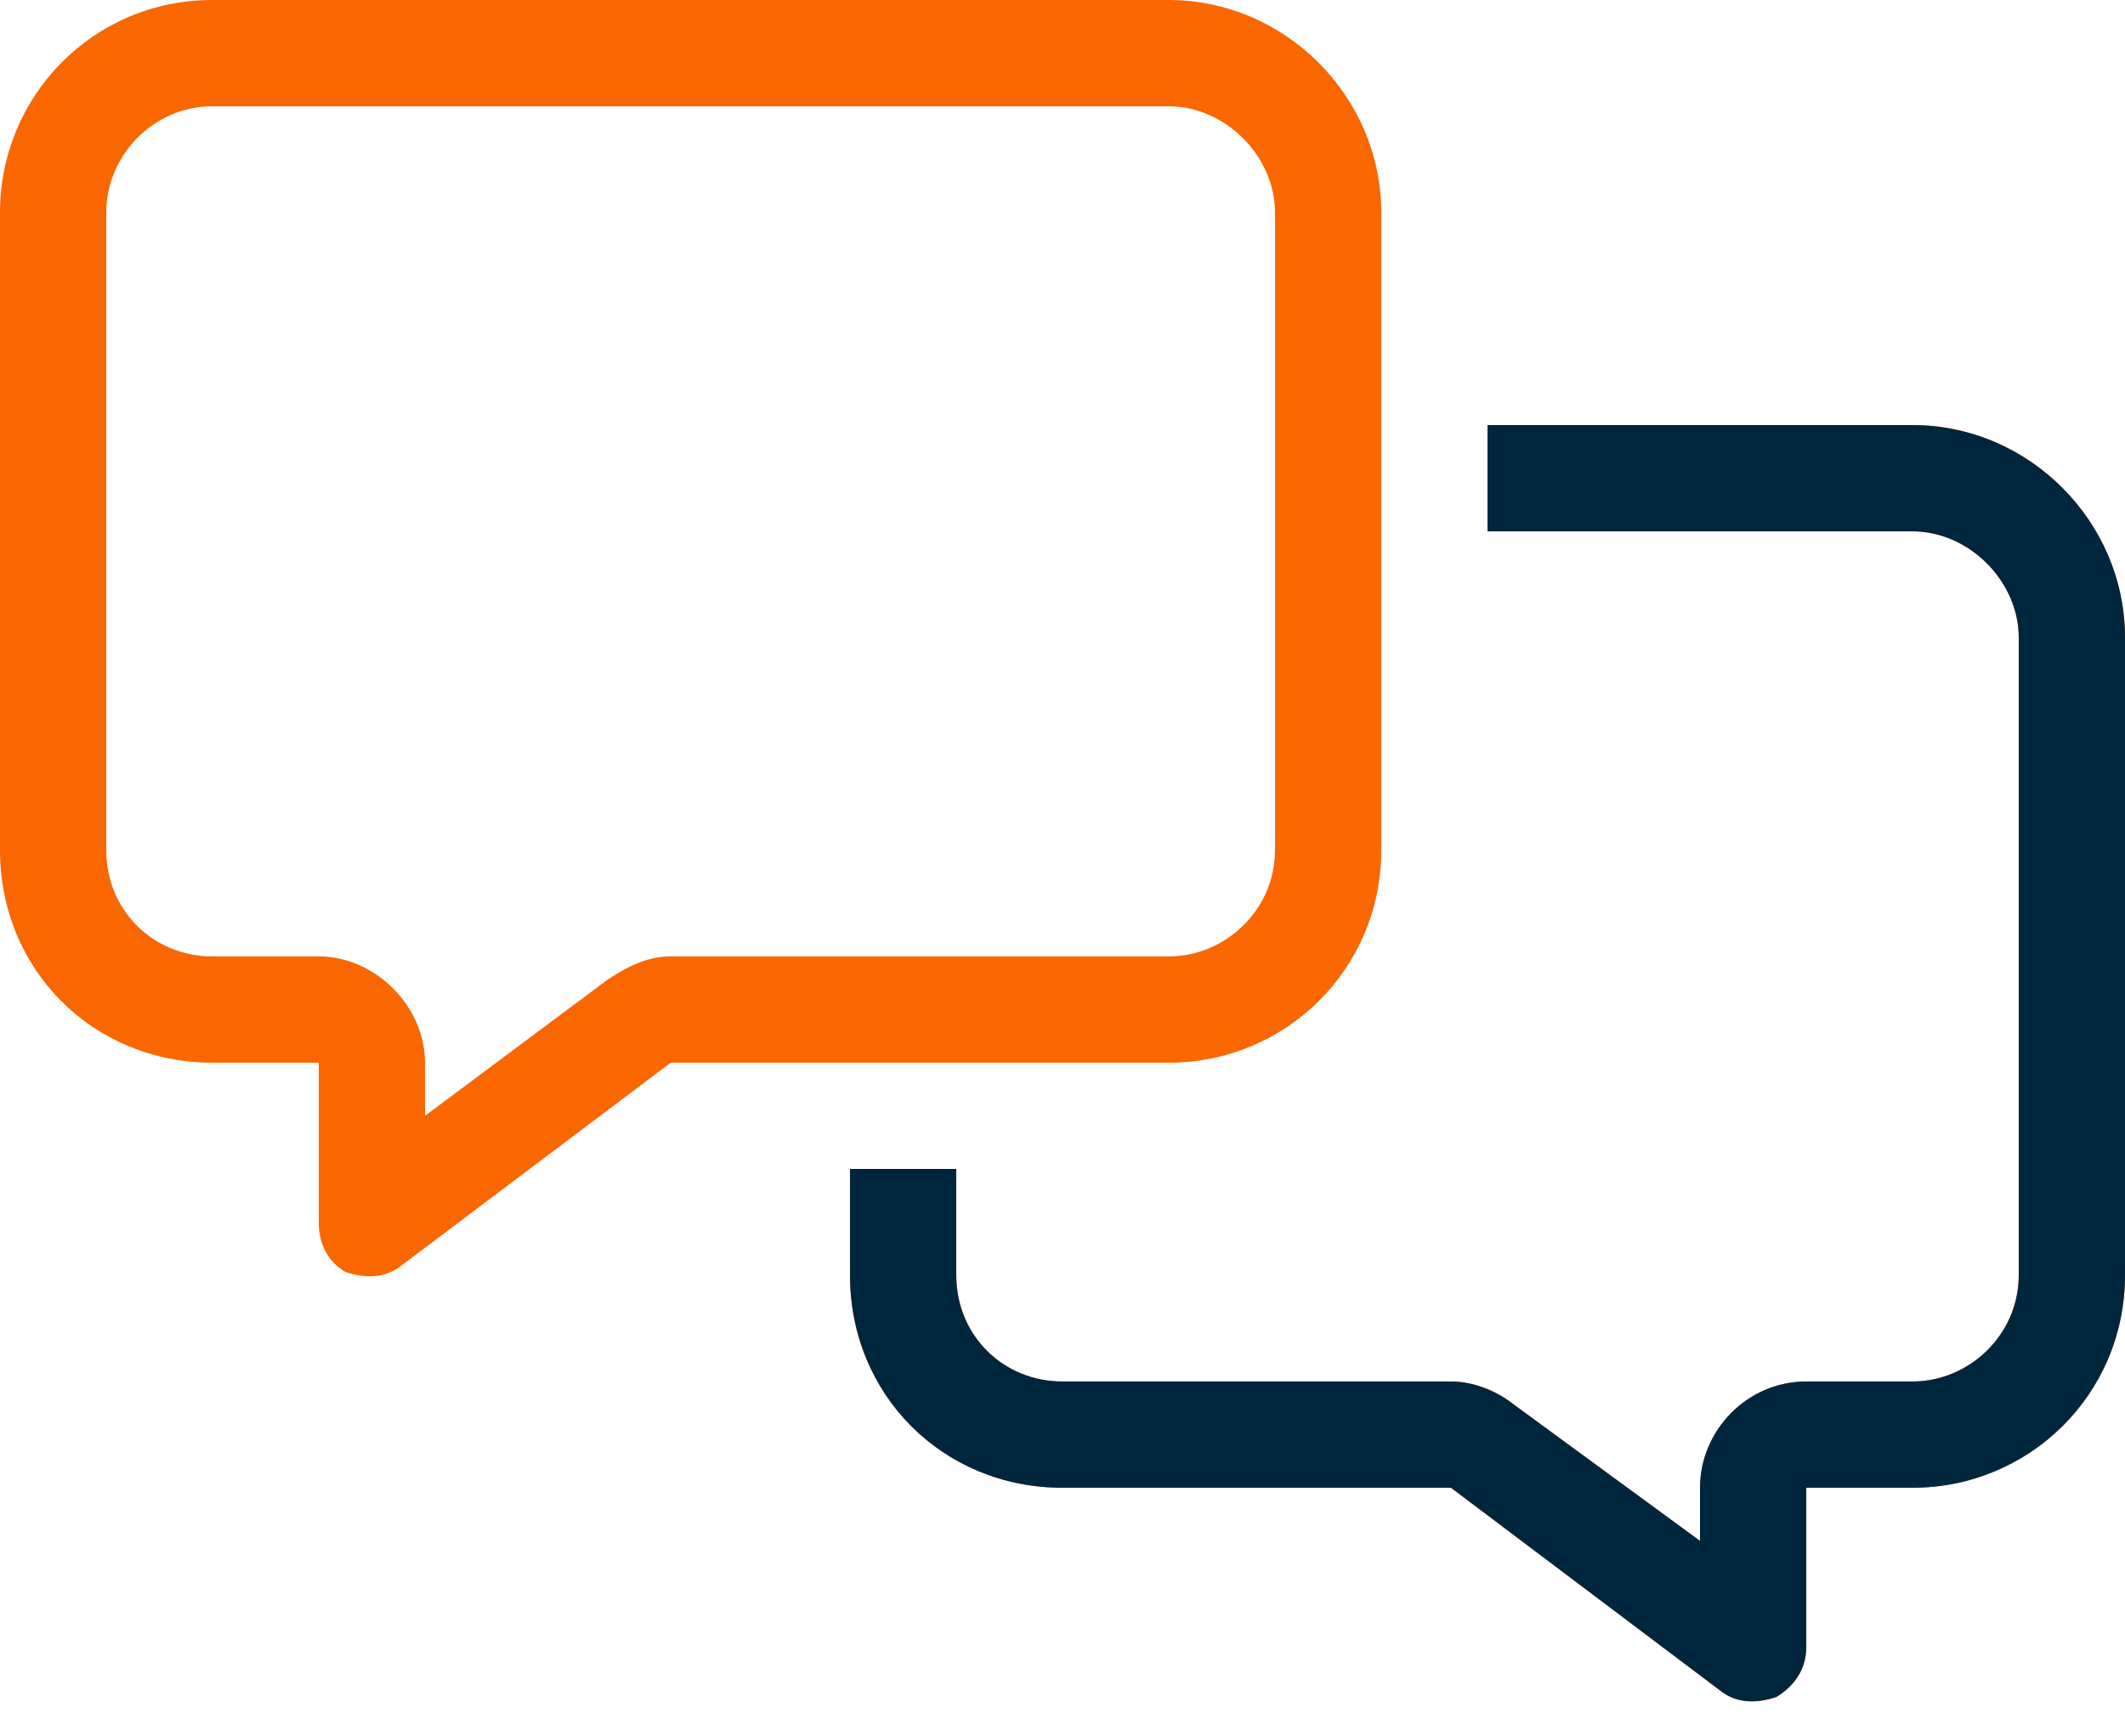
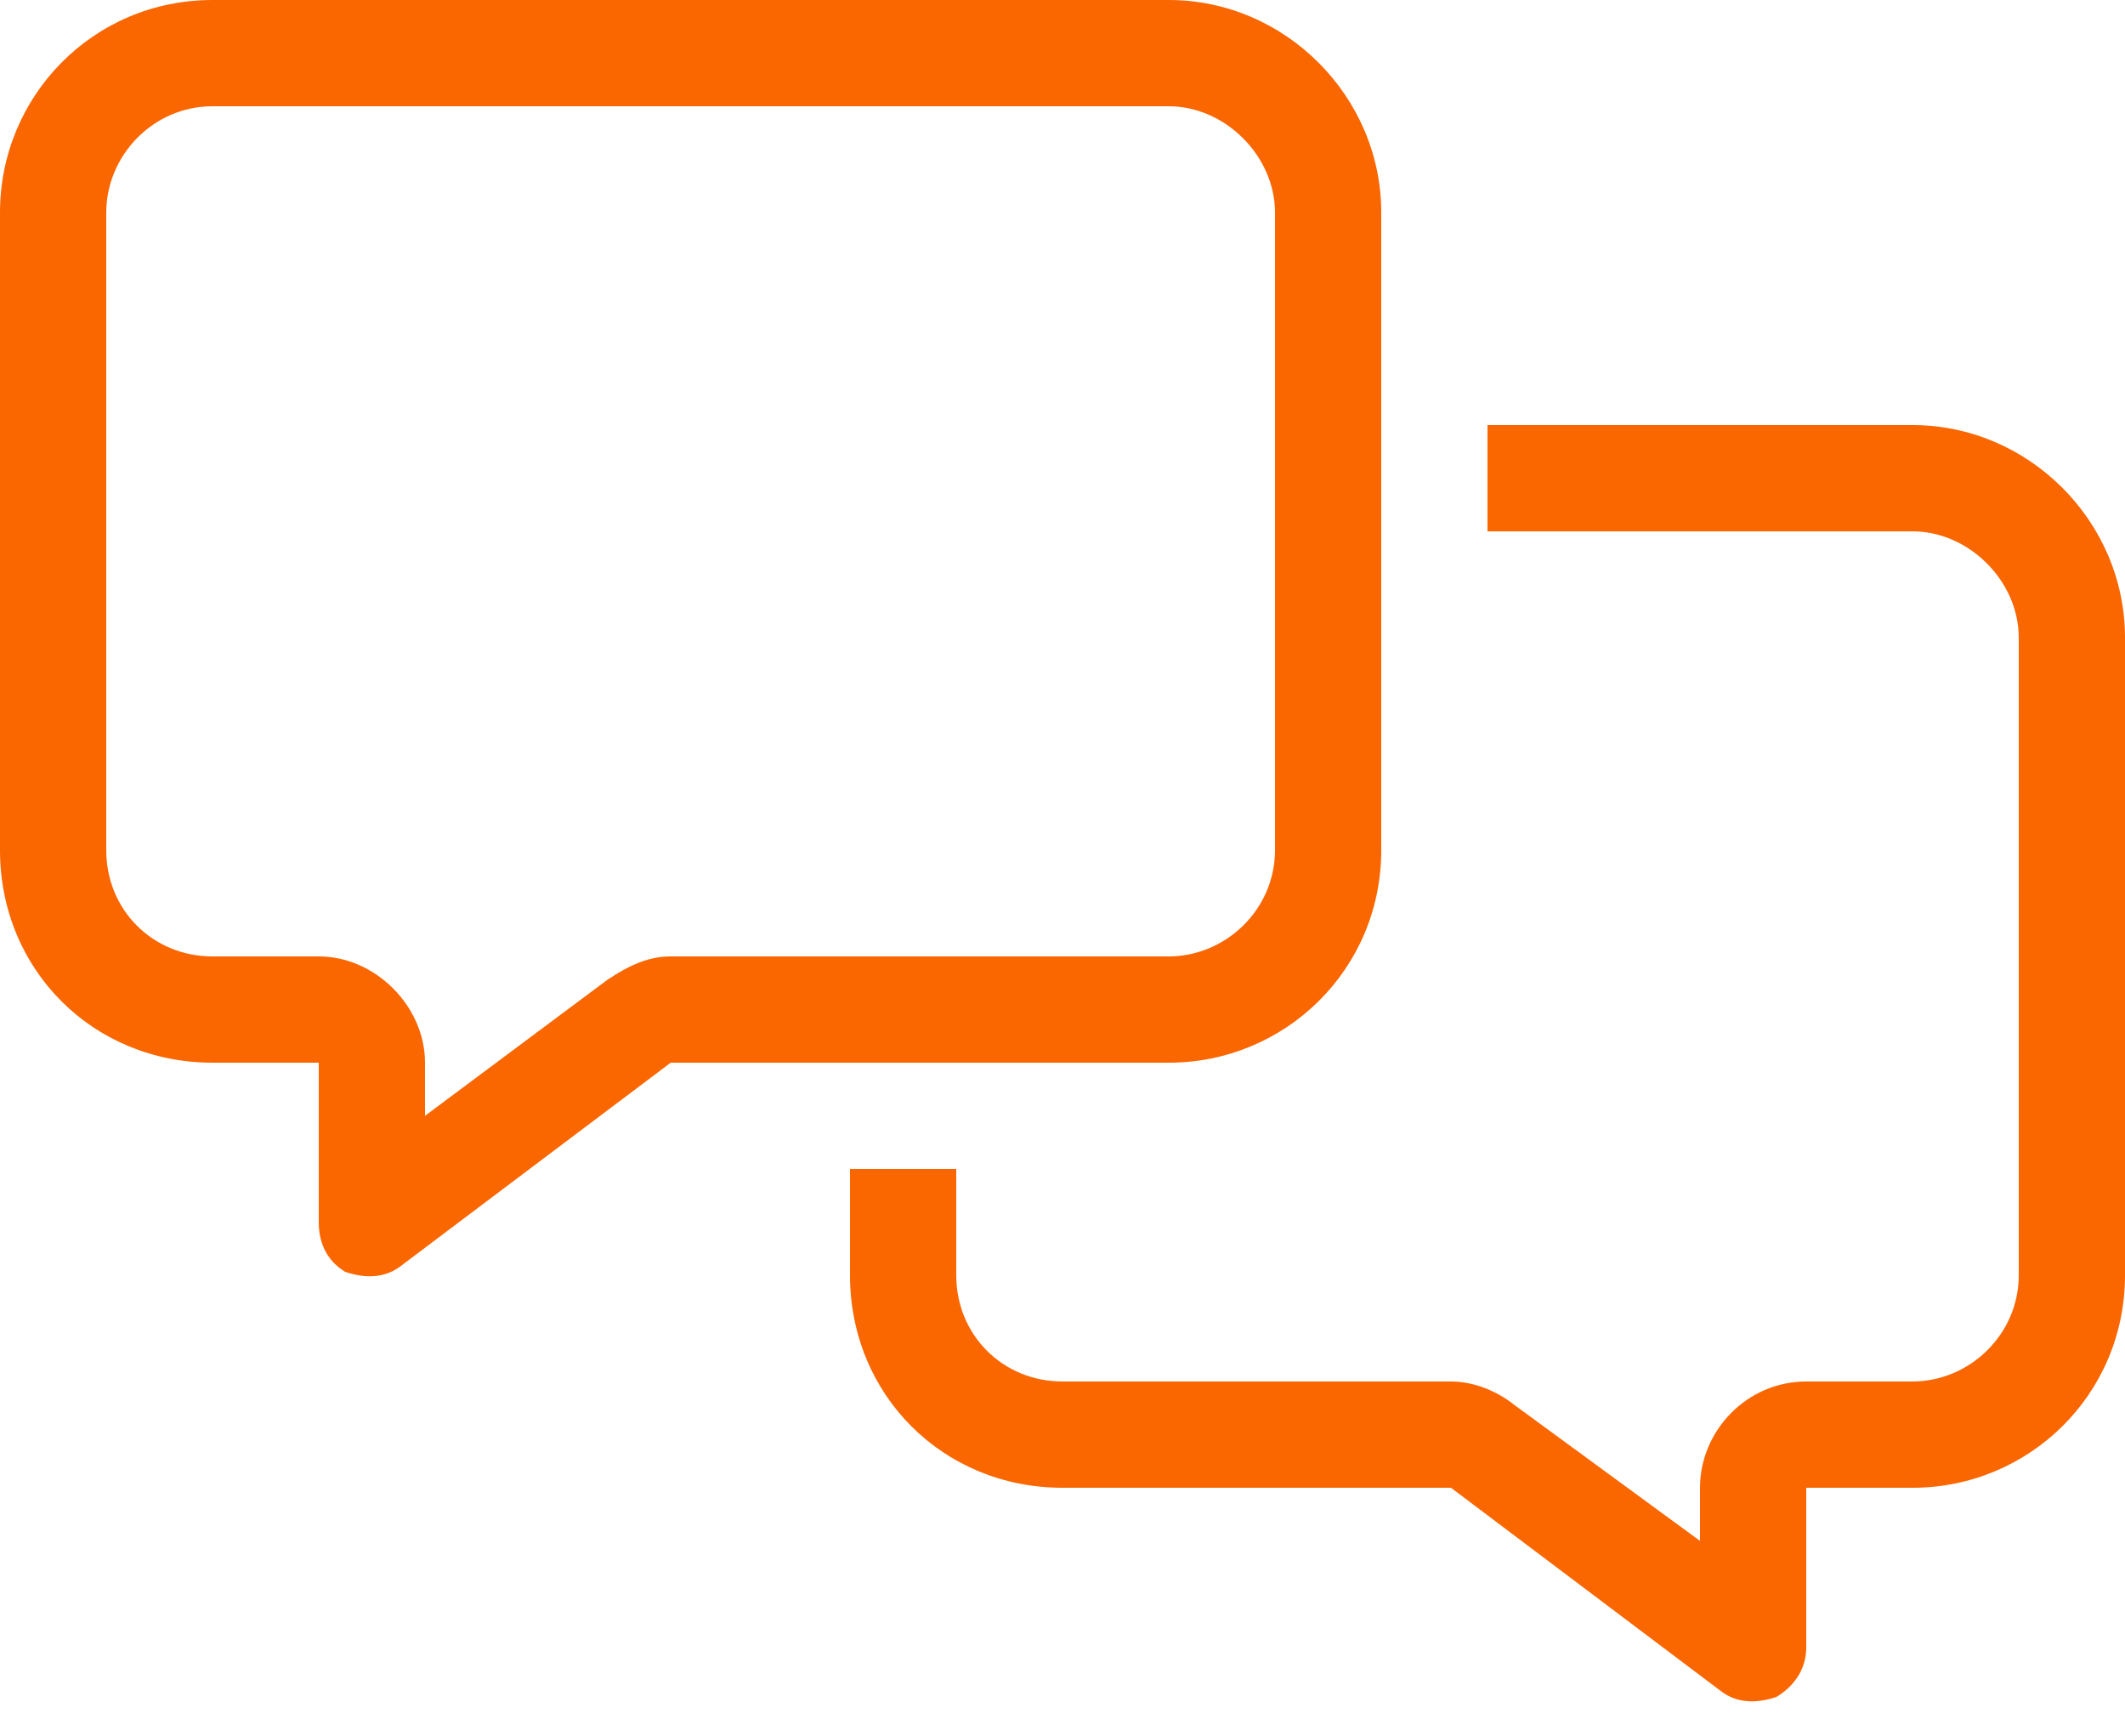
<svg xmlns="http://www.w3.org/2000/svg" width="60" height="49" viewBox="0 0 60 49" fill="none">
  <path d="M18.938 27H33C34.594 27 36 25.688 36 24V6C36 4.406 34.594 3 33 3H6C4.312 3 3 4.406 3 6V24C3 25.688 4.312 27 6 27H9C10.594 27 12 28.406 12 30V31.5L17.156 27.656C17.719 27.281 18.281 27 18.938 27ZM33 30H18.938L11.344 35.719C10.875 36.094 10.312 36.094 9.75 35.906C9.281 35.625 9 35.156 9 34.5V33V30H6C2.625 30 0 27.375 0 24V6C0 2.719 2.625 0 6 0H33C36.281 0 39 2.719 39 6V24C39 27.375 36.281 30 33 30ZM30 42C26.625 42 24 39.375 24 36V33H27V36C27 37.688 28.312 39 30 39H40.969C41.625 39 42.281 39.281 42.75 39.656L48 43.5V42C48 40.406 49.312 39 51 39H54C55.594 39 57 37.688 57 36V18C57 16.406 55.594 15 54 15H42V12H54C57.281 12 60 14.719 60 18V36C60 39.375 57.281 42 54 42H51V45V46.5C51 47.156 50.625 47.625 50.156 47.906C49.594 48.094 49.031 48.094 48.562 47.719L40.969 42H30Z" fill="#FA6600" />
-   <path fill-rule="evenodd" clip-rule="evenodd" d="M24 36C24 39.375 26.625 42 30 42H40.969L48.562 47.719C49.031 48.094 49.594 48.094 50.156 47.906C50.625 47.625 51 47.156 51 46.5V42H54C57.281 42 60 39.375 60 36V18C60 14.719 57.281 12 54 12H42V15H54C55.594 15 57 16.406 57 18V36C57 37.688 55.594 39 54 39H51C49.312 39 48 40.406 48 42V43.5L42.75 39.656C42.281 39.281 41.625 39 40.969 39H30C28.312 39 27 37.688 27 36V33H24V36Z" fill="#00263E" />
</svg>